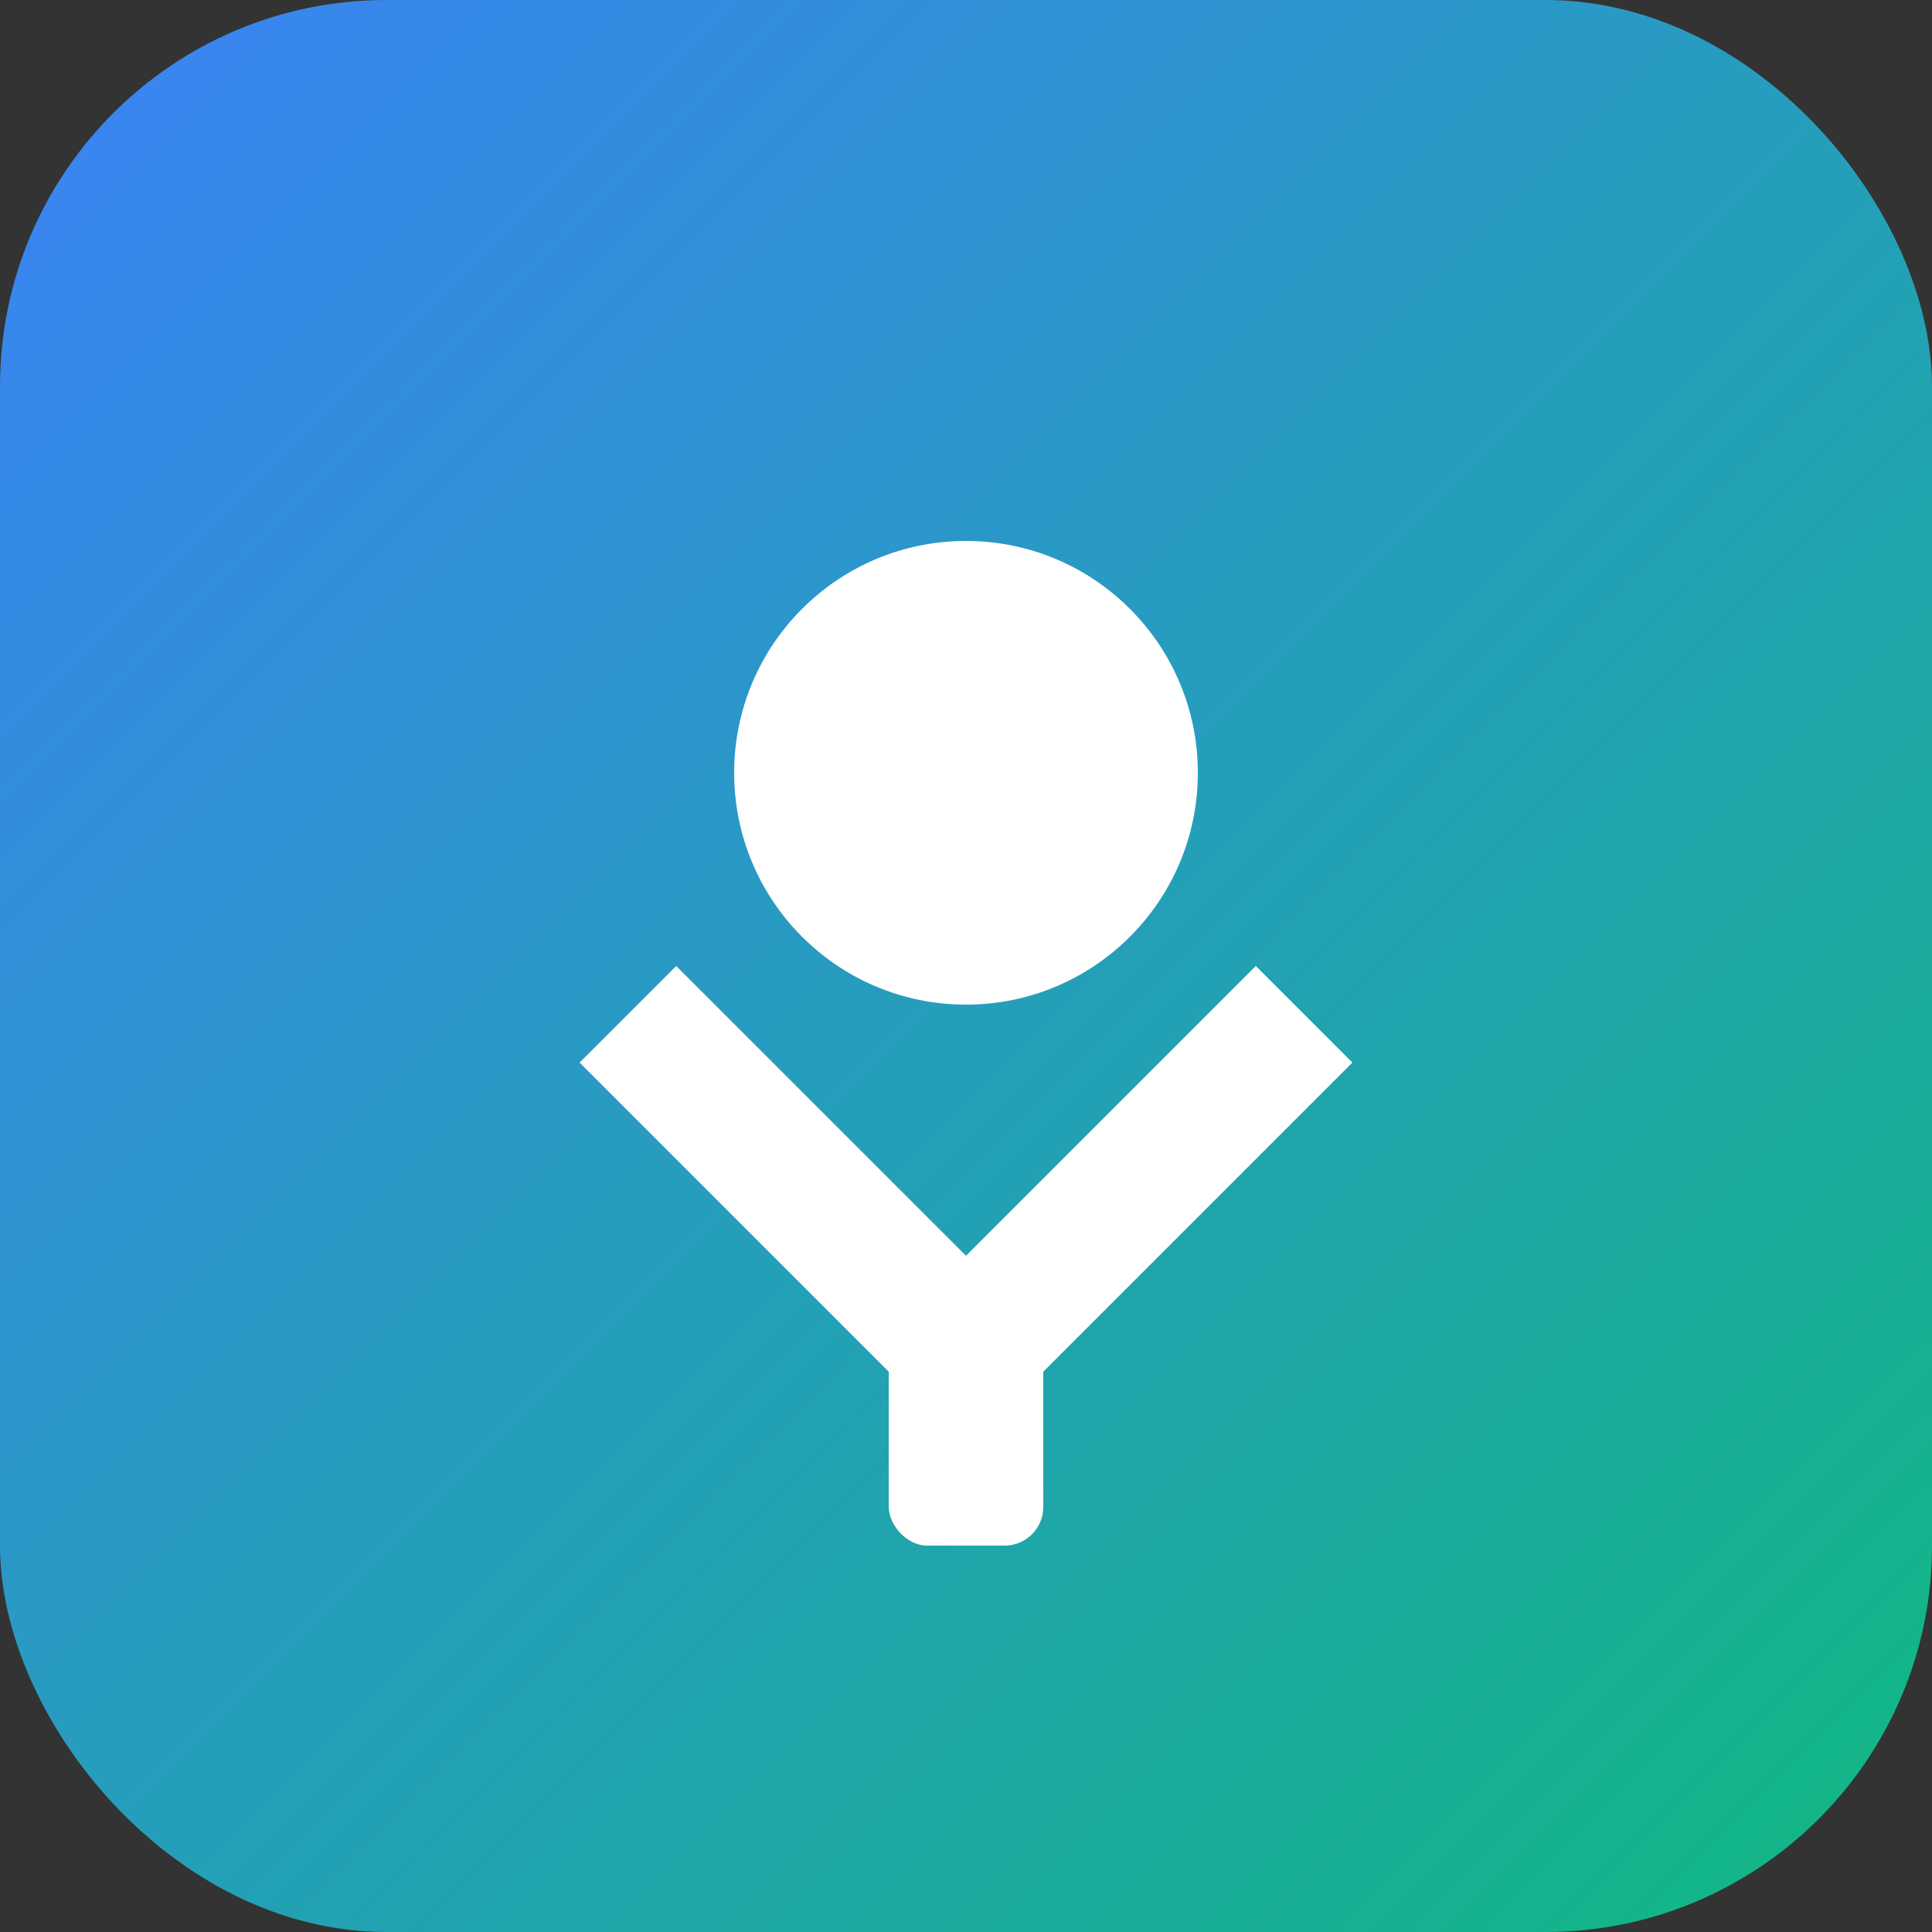
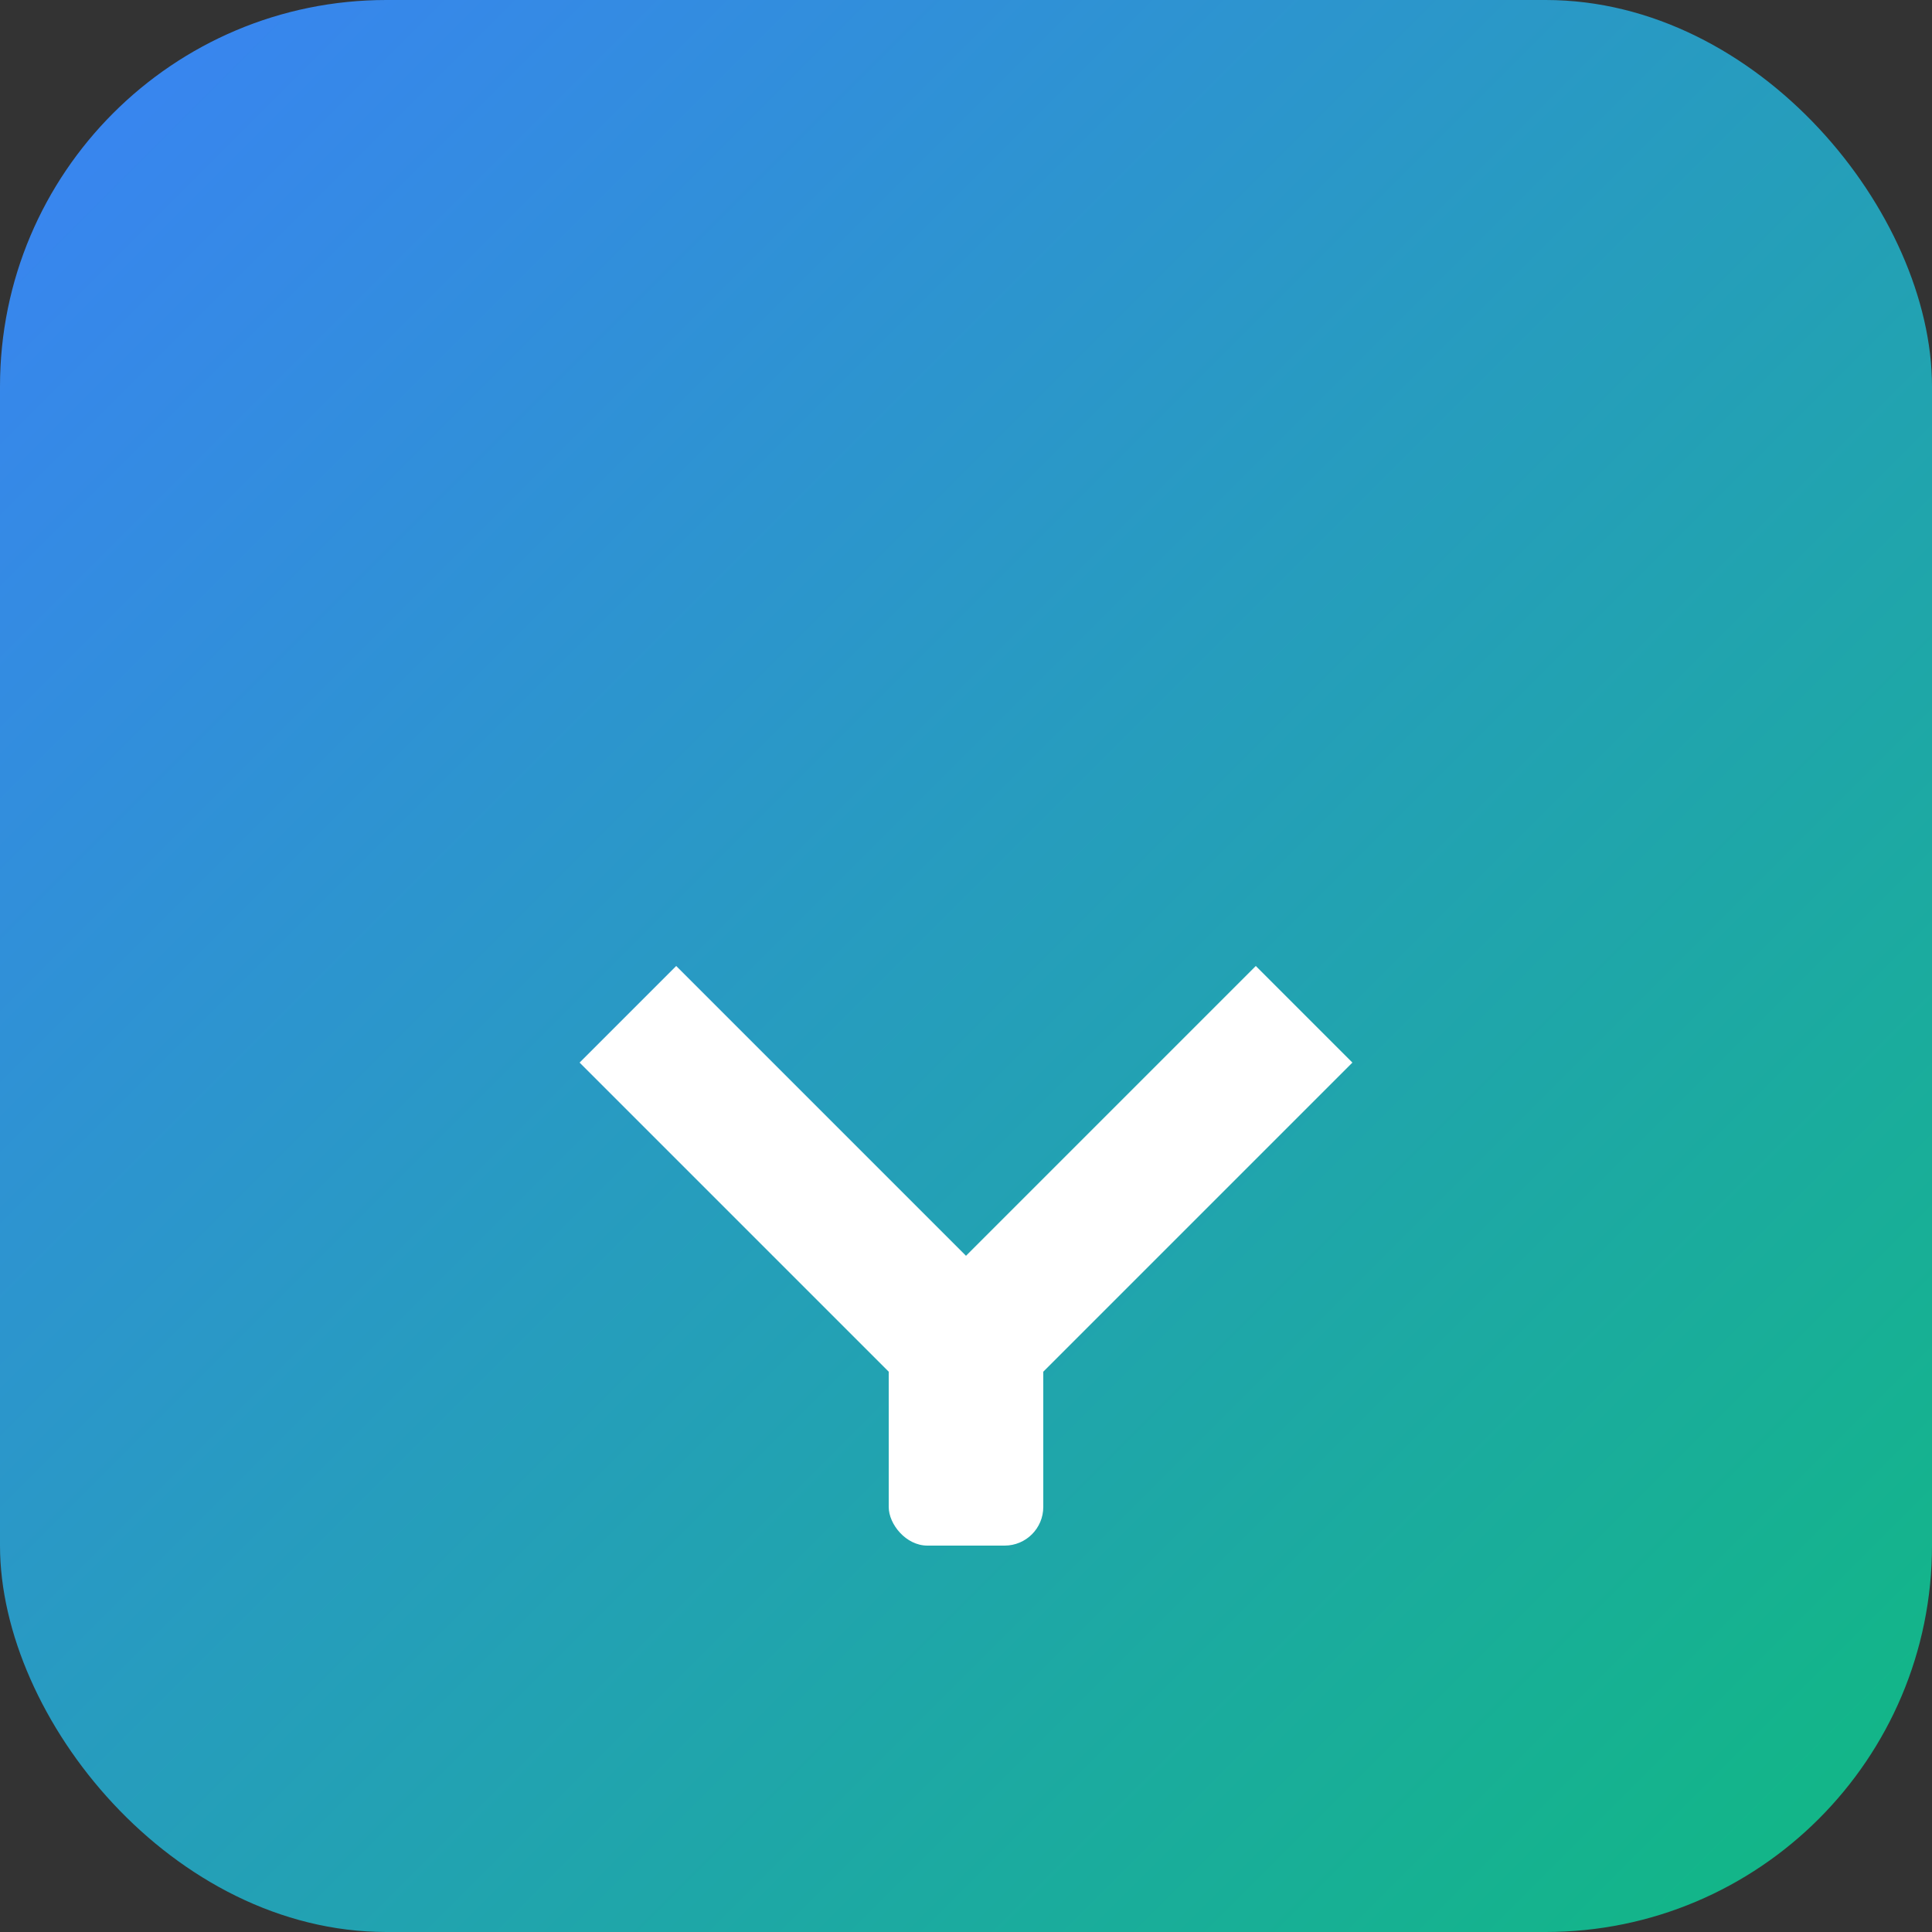
<svg xmlns="http://www.w3.org/2000/svg" viewBox="0 0 100 100">
  <rect x="0" y="0" width="100" height="100" fill="#333333" stroke="none" />
  <defs>
    <linearGradient id="grad" x1="0%" y1="0%" x2="100%" y2="100%">
      <stop offset="0%" style="stop-color:#3b82f6;stop-opacity:1" />
      <stop offset="100%" style="stop-color:#10b981;stop-opacity:1" />
    </linearGradient>
  </defs>
  <rect width="100" height="100" rx="20" fill="url(#grad)" />
  <g fill="white">
-     <circle cx="50" cy="40" r="12" />
    <path d="M30 55 L50 75 L70 55 L65 50 L50 65 L35 50 Z" />
    <rect x="46" y="65" width="8" height="15" rx="2" />
  </g>
</svg>